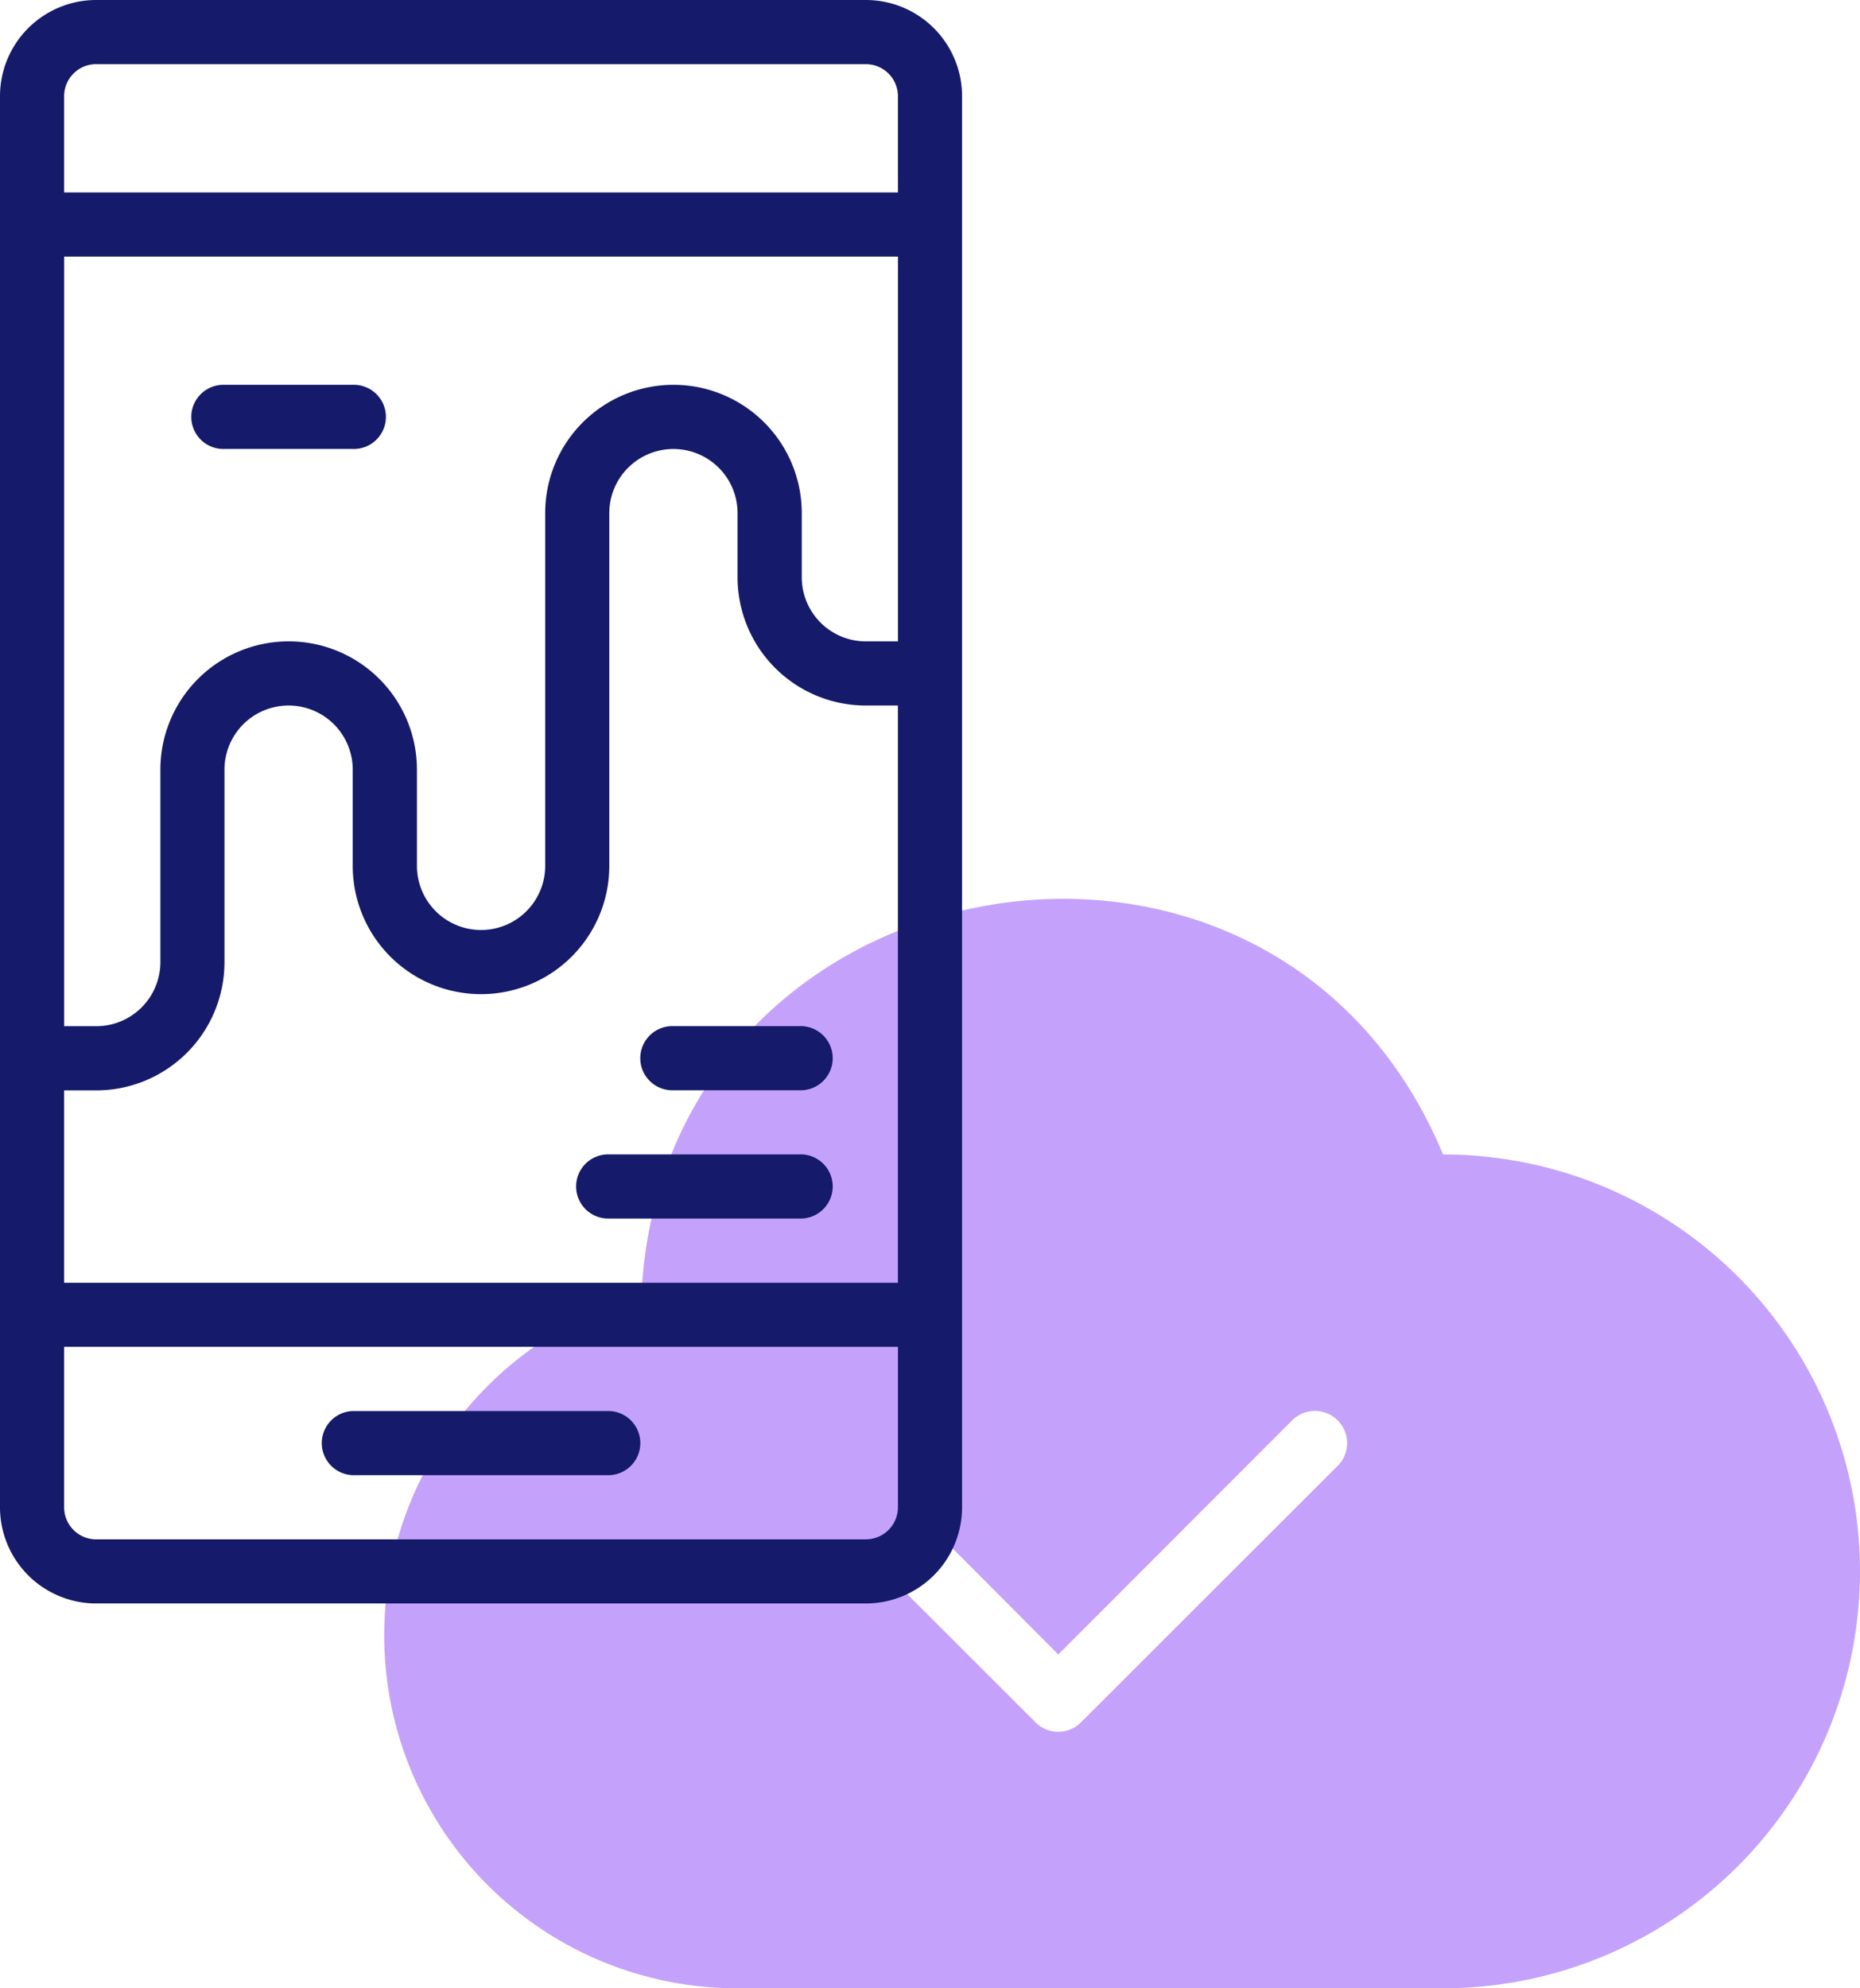
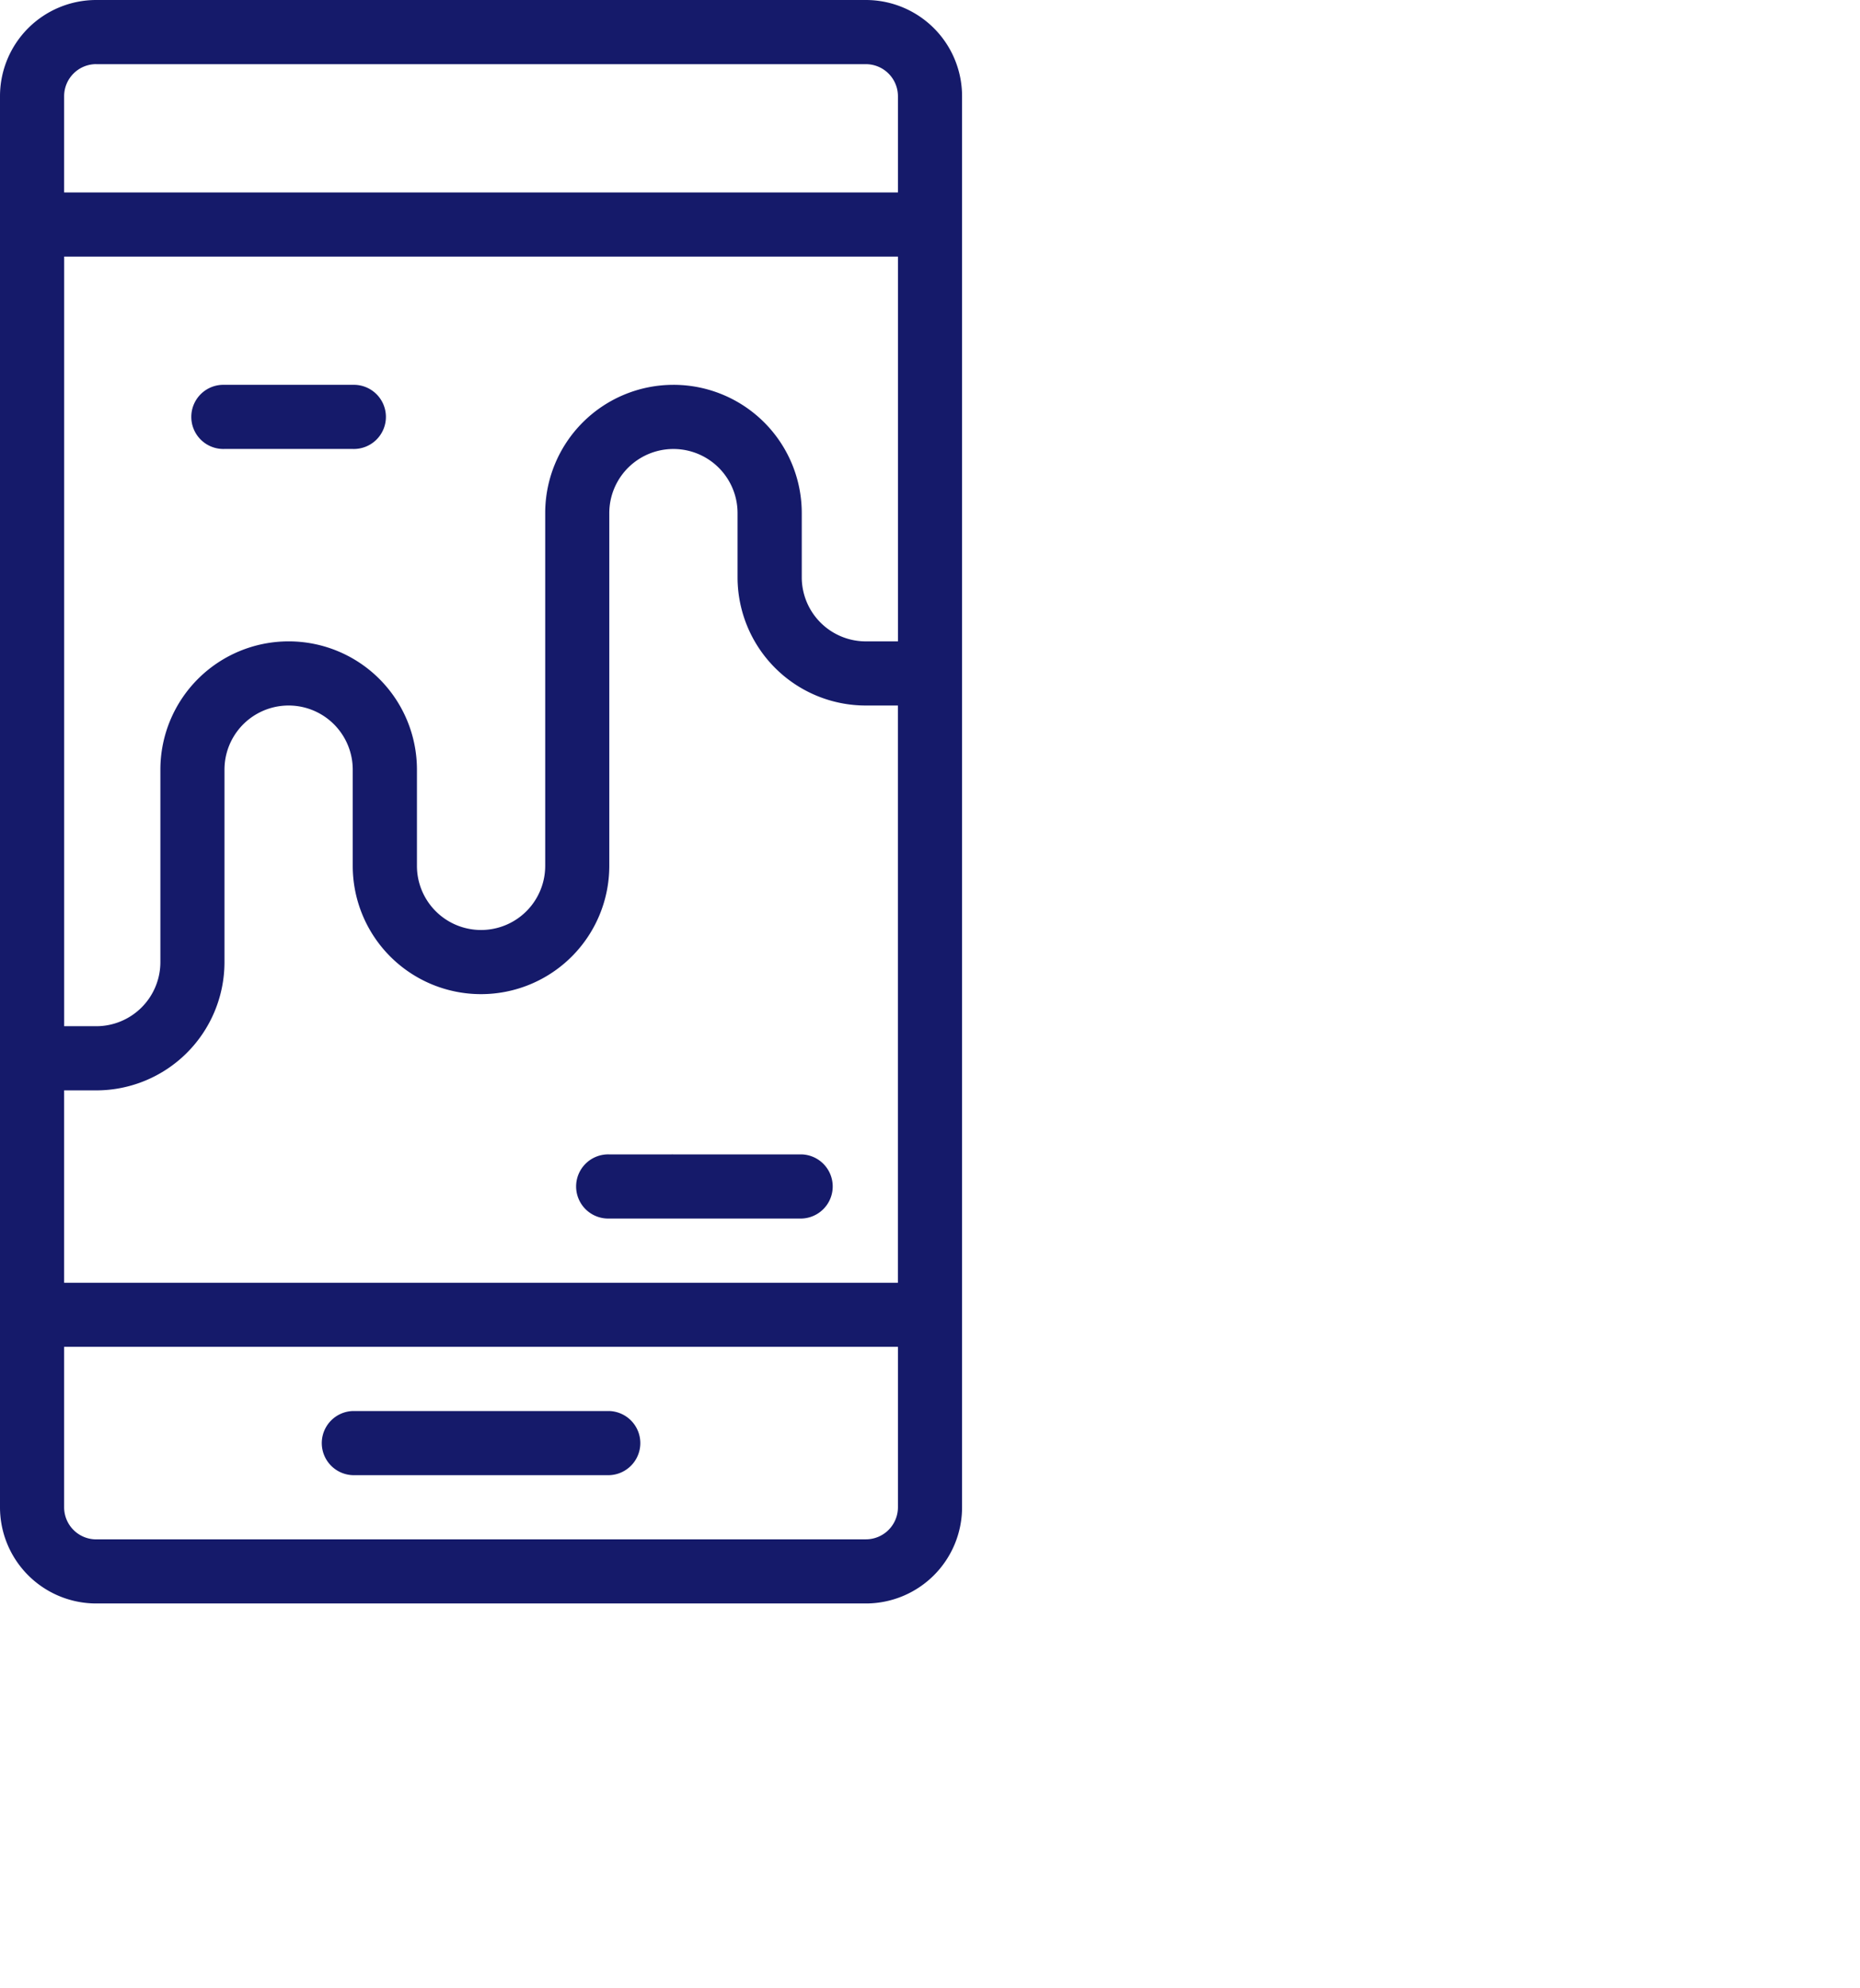
<svg xmlns="http://www.w3.org/2000/svg" width="49.857" height="53.295" viewBox="0 0 49.857 53.295">
  <g transform="translate(-5 -1)">
-     <path d="M45.363,35.881c-4.582-10.994-20.94-8.054-21.49,3.791A9.456,9.456,0,0,0,26.452,58.23H45.363a11.175,11.175,0,1,0,0-22.35Zm-2.828,8.347L35.658,51.1a.86.86,0,0,1-1.221,0L31,47.666a.863.863,0,0,1,1.221-1.221l2.828,2.837,6.267-6.275a.863.863,0,0,1,1.221,1.221Z" transform="translate(-1.681 -3.935)" fill="#c4a2fc" />
-     <path d="M28.209,1H7.579A2.579,2.579,0,0,0,5,3.579V41.4A2.579,2.579,0,0,0,7.579,43.98h20.63A2.579,2.579,0,0,0,30.788,41.4V3.579A2.579,2.579,0,0,0,28.209,1ZM23.052,11.315a3.438,3.438,0,0,0-3.438,3.438v9.456a1.719,1.719,0,0,1-3.438,0V21.63a3.438,3.438,0,1,0-6.877,0v5.158a1.719,1.719,0,0,1-1.719,1.719h-.86V7.877h22.35V18.192h-.86a1.719,1.719,0,0,1-1.719-1.719V14.754A3.438,3.438,0,0,0,23.052,11.315ZM6.719,30.227h.86a3.438,3.438,0,0,0,3.438-3.438V21.63a1.719,1.719,0,0,1,3.438,0v2.579a3.438,3.438,0,0,0,6.877,0V14.754a1.719,1.719,0,0,1,3.438,0v1.719a3.438,3.438,0,0,0,3.438,3.438h.86V35.384H6.719Zm.86-27.507h20.63a.86.86,0,0,1,.86.86V6.158H6.719V3.579A.86.86,0,0,1,7.579,2.719Zm20.63,39.542H7.579a.86.86,0,0,1-.86-.86V37.1h22.35v4.3A.86.86,0,0,1,28.209,42.261Zm-1.719-8.6H21.332a.86.86,0,1,1,0-1.719H26.49a.86.86,0,0,1,0,1.719Zm0-3.438H23.052a.86.86,0,1,1,0-1.719H26.49a.86.86,0,0,1,0,1.719ZM14.456,13.034H11.017a.86.86,0,1,1,0-1.719h3.438a.86.86,0,1,1,0,1.719Zm6.877,27.507H14.456a.86.86,0,0,1,0-1.719h6.877a.86.86,0,0,1,0,1.719Z" transform="translate(0)" fill="#151a6a" />
+     <path d="M28.209,1H7.579A2.579,2.579,0,0,0,5,3.579V41.4A2.579,2.579,0,0,0,7.579,43.98h20.63A2.579,2.579,0,0,0,30.788,41.4V3.579A2.579,2.579,0,0,0,28.209,1ZM23.052,11.315a3.438,3.438,0,0,0-3.438,3.438v9.456a1.719,1.719,0,0,1-3.438,0V21.63a3.438,3.438,0,1,0-6.877,0v5.158a1.719,1.719,0,0,1-1.719,1.719h-.86V7.877h22.35V18.192h-.86a1.719,1.719,0,0,1-1.719-1.719V14.754A3.438,3.438,0,0,0,23.052,11.315ZM6.719,30.227h.86a3.438,3.438,0,0,0,3.438-3.438V21.63a1.719,1.719,0,0,1,3.438,0v2.579a3.438,3.438,0,0,0,6.877,0V14.754a1.719,1.719,0,0,1,3.438,0v1.719a3.438,3.438,0,0,0,3.438,3.438h.86V35.384H6.719Zm.86-27.507h20.63a.86.86,0,0,1,.86.86V6.158H6.719V3.579A.86.86,0,0,1,7.579,2.719Zm20.63,39.542H7.579a.86.86,0,0,1-.86-.86V37.1h22.35v4.3A.86.86,0,0,1,28.209,42.261Zm-1.719-8.6H21.332a.86.86,0,1,1,0-1.719H26.49a.86.86,0,0,1,0,1.719ZH23.052a.86.86,0,1,1,0-1.719H26.49a.86.86,0,0,1,0,1.719ZM14.456,13.034H11.017a.86.86,0,1,1,0-1.719h3.438a.86.86,0,1,1,0,1.719Zm6.877,27.507H14.456a.86.86,0,0,1,0-1.719h6.877a.86.86,0,0,1,0,1.719Z" transform="translate(0)" fill="#151a6a" />
  </g>
</svg>